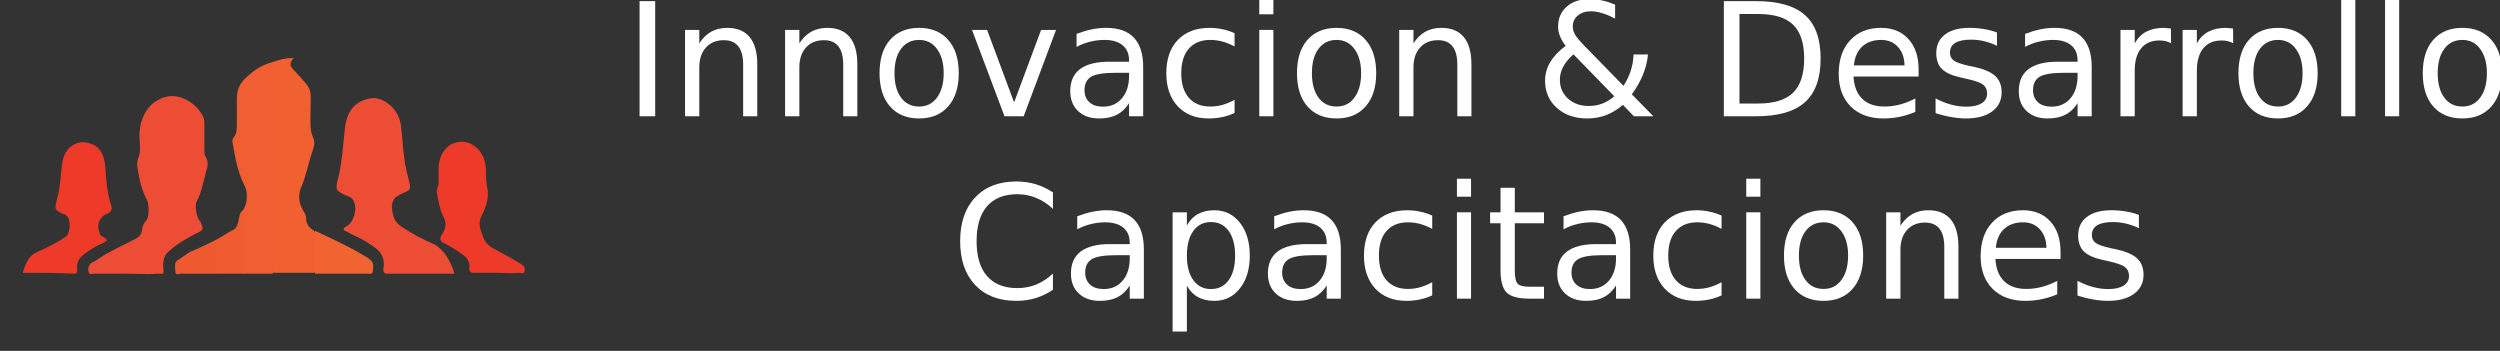
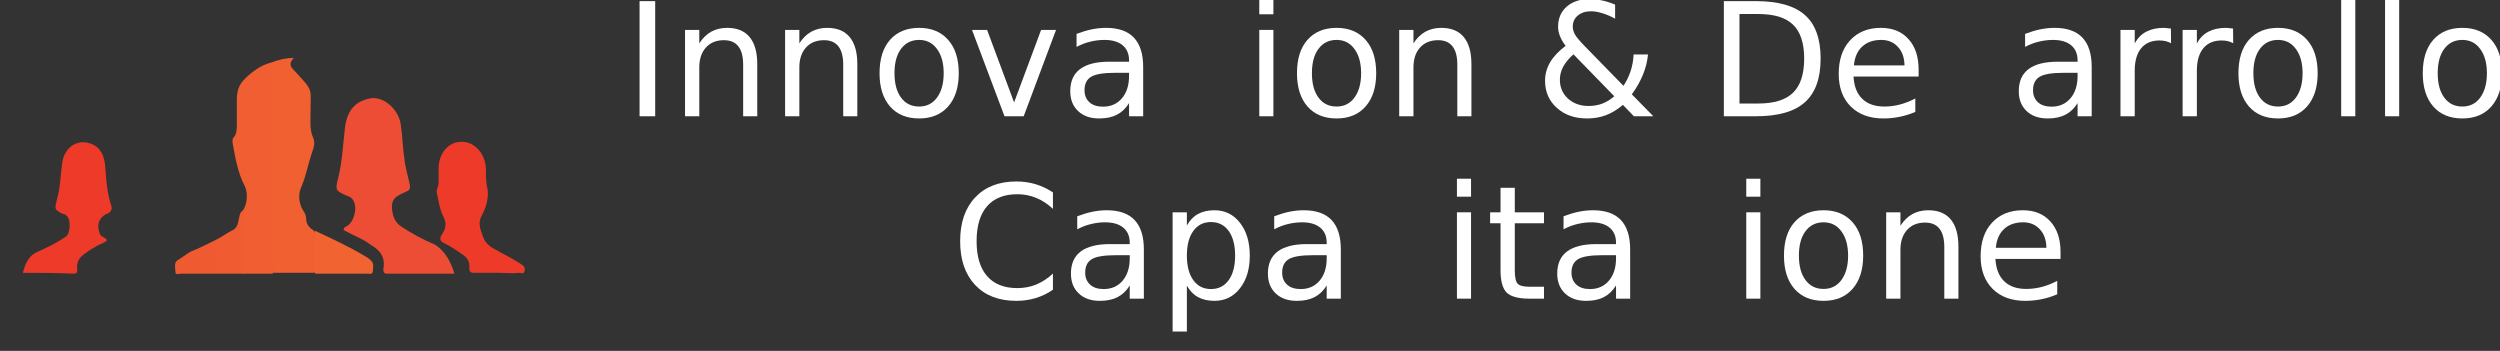
<svg xmlns="http://www.w3.org/2000/svg" xmlns:xlink="http://www.w3.org/1999/xlink" width="285pt" height="40pt" viewBox="0 0 285 40" version="1.1">
  <rect x="0" y="0" width="285" height="40" fill="#333333" stroke="none" />
  <defs>
    <g>
      <symbol overflow="visible" id="glyph0-0">
-         <path style="stroke:none;" d="M 0.891 3.188 L 0.891 -12.688 L 9.891 -12.688 L 9.891 3.188 Z M 1.906 2.188 L 8.891 2.188 L 8.891 -11.688 L 1.906 -11.688 Z M 1.906 2.188 " />
+         <path style="stroke:none;" d="M 0.891 3.188 L 9.891 -12.688 L 9.891 3.188 Z M 1.906 2.188 L 8.891 2.188 L 8.891 -11.688 L 1.906 -11.688 Z M 1.906 2.188 " />
      </symbol>
      <symbol overflow="visible" id="glyph0-1">
        <path style="stroke:none;" d="M 1.766 -13.125 L 3.547 -13.125 L 3.547 0 L 1.766 0 Z M 1.766 -13.125 " />
      </symbol>
      <symbol overflow="visible" id="glyph0-2">
        <path style="stroke:none;" d="M 9.875 -5.938 L 9.875 0 L 8.266 0 L 8.266 -5.891 C 8.266 -6.816 8.082 -7.508 7.719 -7.969 C 7.352 -8.438 6.805 -8.672 6.078 -8.672 C 5.203 -8.672 4.516 -8.391 4.016 -7.828 C 3.516 -7.273 3.266 -6.52 3.266 -5.562 L 3.266 0 L 1.641 0 L 1.641 -9.844 L 3.266 -9.844 L 3.266 -8.312 C 3.648 -8.906 4.102 -9.348 4.625 -9.641 C 5.156 -9.93 5.758 -10.078 6.438 -10.078 C 7.57 -10.078 8.426 -9.727 9 -9.031 C 9.582 -8.332 9.875 -7.301 9.875 -5.938 Z M 9.875 -5.938 " />
      </symbol>
      <symbol overflow="visible" id="glyph0-3">
        <path style="stroke:none;" d="M 5.516 -8.703 C 4.641 -8.703 3.953 -8.363 3.453 -7.688 C 2.953 -7.02 2.703 -6.094 2.703 -4.906 C 2.703 -3.727 2.953 -2.801 3.453 -2.125 C 3.953 -1.445 4.641 -1.109 5.516 -1.109 C 6.367 -1.109 7.047 -1.445 7.547 -2.125 C 8.055 -2.812 8.312 -3.738 8.312 -4.906 C 8.312 -6.07 8.055 -6.992 7.547 -7.672 C 7.047 -8.359 6.367 -8.703 5.516 -8.703 Z M 5.516 -10.078 C 6.922 -10.078 8.023 -9.617 8.828 -8.703 C 9.629 -7.797 10.031 -6.531 10.031 -4.906 C 10.031 -3.301 9.629 -2.039 8.828 -1.125 C 8.023 -0.207 6.922 0.25 5.516 0.25 C 4.098 0.25 2.988 -0.207 2.188 -1.125 C 1.395 -2.039 1 -3.301 1 -4.906 C 1 -6.531 1.395 -7.797 2.188 -8.703 C 2.988 -9.617 4.098 -10.078 5.516 -10.078 Z M 5.516 -10.078 " />
      </symbol>
      <symbol overflow="visible" id="glyph0-4">
        <path style="stroke:none;" d="M 0.531 -9.844 L 2.25 -9.844 L 5.328 -1.578 L 8.406 -9.844 L 10.109 -9.844 L 6.422 0 L 4.234 0 Z M 0.531 -9.844 " />
      </symbol>
      <symbol overflow="visible" id="glyph0-5">
        <path style="stroke:none;" d="M 6.172 -4.953 C 4.859 -4.953 3.953 -4.801 3.453 -4.5 C 2.953 -4.195 2.703 -3.688 2.703 -2.969 C 2.703 -2.395 2.891 -1.938 3.266 -1.594 C 3.641 -1.258 4.156 -1.094 4.812 -1.094 C 5.707 -1.094 6.426 -1.41 6.969 -2.047 C 7.508 -2.68 7.781 -3.531 7.781 -4.594 L 7.781 -4.953 Z M 9.391 -5.609 L 9.391 0 L 7.781 0 L 7.781 -1.5 C 7.406 -0.895 6.941 -0.453 6.391 -0.172 C 5.848 0.109 5.176 0.25 4.375 0.25 C 3.363 0.25 2.562 -0.031 1.969 -0.594 C 1.375 -1.156 1.078 -1.91 1.078 -2.859 C 1.078 -3.973 1.445 -4.812 2.188 -5.375 C 2.938 -5.938 4.047 -6.219 5.516 -6.219 L 7.781 -6.219 L 7.781 -6.375 C 7.781 -7.113 7.535 -7.688 7.047 -8.094 C 6.555 -8.5 5.867 -8.703 4.984 -8.703 C 4.422 -8.703 3.875 -8.633 3.344 -8.5 C 2.812 -8.375 2.297 -8.176 1.797 -7.906 L 1.797 -9.391 C 2.391 -9.617 2.961 -9.789 3.516 -9.906 C 4.078 -10.02 4.625 -10.078 5.156 -10.078 C 6.57 -10.078 7.629 -9.707 8.328 -8.969 C 9.035 -8.227 9.391 -7.109 9.391 -5.609 Z M 9.391 -5.609 " />
      </symbol>
      <symbol overflow="visible" id="glyph0-6">
-         <path style="stroke:none;" d="M 8.781 -9.469 L 8.781 -7.953 C 8.32 -8.203 7.863 -8.391 7.406 -8.516 C 6.945 -8.641 6.484 -8.703 6.016 -8.703 C 4.961 -8.703 4.145 -8.367 3.562 -7.703 C 2.988 -7.047 2.703 -6.113 2.703 -4.906 C 2.703 -3.707 2.988 -2.773 3.562 -2.109 C 4.145 -1.441 4.961 -1.109 6.016 -1.109 C 6.484 -1.109 6.945 -1.172 7.406 -1.297 C 7.863 -1.43 8.32 -1.625 8.781 -1.875 L 8.781 -0.375 C 8.332 -0.164 7.863 -0.008 7.375 0.094 C 6.895 0.195 6.383 0.25 5.844 0.25 C 4.352 0.25 3.172 -0.211 2.297 -1.141 C 1.43 -2.078 1 -3.332 1 -4.906 C 1 -6.52 1.438 -7.785 2.312 -8.703 C 3.195 -9.617 4.406 -10.078 5.938 -10.078 C 6.438 -10.078 6.922 -10.023 7.391 -9.922 C 7.867 -9.828 8.332 -9.676 8.781 -9.469 Z M 8.781 -9.469 " />
-       </symbol>
+         </symbol>
      <symbol overflow="visible" id="glyph0-7">
        <path style="stroke:none;" d="M 1.703 -9.844 L 3.312 -9.844 L 3.312 0 L 1.703 0 Z M 1.703 -13.672 L 3.312 -13.672 L 3.312 -11.625 L 1.703 -11.625 Z M 1.703 -13.672 " />
      </symbol>
      <symbol overflow="visible" id="glyph0-8">
        <path style="stroke:none;" d="" />
      </symbol>
      <symbol overflow="visible" id="glyph0-9">
        <path style="stroke:none;" d="M 4.375 -7.062 C 3.844 -6.582 3.453 -6.109 3.203 -5.641 C 2.953 -5.172 2.828 -4.676 2.828 -4.156 C 2.828 -3.301 3.133 -2.586 3.75 -2.016 C 4.375 -1.453 5.156 -1.172 6.094 -1.172 C 6.656 -1.172 7.176 -1.258 7.656 -1.438 C 8.145 -1.625 8.602 -1.906 9.031 -2.281 Z M 5.609 -8.047 L 10.078 -3.469 C 10.422 -3.988 10.691 -4.547 10.891 -5.141 C 11.086 -5.734 11.203 -6.367 11.234 -7.047 L 12.875 -7.047 C 12.801 -6.266 12.609 -5.492 12.297 -4.734 C 11.992 -3.984 11.57 -3.238 11.031 -2.5 L 13.484 0 L 11.266 0 L 10.016 -1.297 C 9.398 -0.773 8.758 -0.383 8.094 -0.125 C 7.426 0.125 6.707 0.25 5.938 0.25 C 4.531 0.25 3.379 -0.148 2.484 -0.953 C 1.586 -1.754 1.141 -2.785 1.141 -4.047 C 1.141 -4.797 1.332 -5.5 1.719 -6.156 C 2.113 -6.82 2.703 -7.445 3.484 -8.031 C 3.203 -8.395 2.988 -8.758 2.844 -9.125 C 2.695 -9.488 2.625 -9.848 2.625 -10.203 C 2.625 -11.148 2.945 -11.91 3.594 -12.484 C 4.25 -13.066 5.117 -13.359 6.203 -13.359 C 6.68 -13.359 7.16 -13.305 7.641 -13.203 C 8.129 -13.098 8.625 -12.941 9.125 -12.734 L 9.125 -11.125 C 8.613 -11.406 8.125 -11.613 7.656 -11.75 C 7.195 -11.895 6.77 -11.969 6.375 -11.969 C 5.758 -11.969 5.258 -11.805 4.875 -11.484 C 4.488 -11.16 4.297 -10.738 4.297 -10.219 C 4.297 -9.926 4.379 -9.629 4.547 -9.328 C 4.723 -9.023 5.078 -8.598 5.609 -8.047 Z M 5.609 -8.047 " />
      </symbol>
      <symbol overflow="visible" id="glyph0-10">
        <path style="stroke:none;" d="M 3.547 -11.656 L 3.547 -1.453 L 5.688 -1.453 C 7.5 -1.453 8.82 -1.863 9.656 -2.688 C 10.5 -3.508 10.922 -4.805 10.922 -6.578 C 10.922 -8.336 10.5 -9.625 9.656 -10.438 C 8.82 -11.25 7.5 -11.656 5.688 -11.656 Z M 1.766 -13.125 L 5.422 -13.125 C 7.961 -13.125 9.828 -12.594 11.016 -11.531 C 12.203 -10.477 12.797 -8.828 12.797 -6.578 C 12.797 -4.316 12.195 -2.656 11 -1.594 C 9.812 -0.531 7.953 0 5.422 0 L 1.766 0 Z M 1.766 -13.125 " />
      </symbol>
      <symbol overflow="visible" id="glyph0-11">
        <path style="stroke:none;" d="M 10.109 -5.328 L 10.109 -4.531 L 2.688 -4.531 C 2.75 -3.414 3.082 -2.566 3.688 -1.984 C 4.289 -1.398 5.129 -1.109 6.203 -1.109 C 6.816 -1.109 7.414 -1.188 8 -1.344 C 8.582 -1.5 9.16 -1.727 9.734 -2.031 L 9.734 -0.5 C 9.16 -0.25 8.566 -0.062 7.953 0.062 C 7.348 0.188 6.727 0.25 6.094 0.25 C 4.531 0.25 3.289 -0.203 2.375 -1.109 C 1.457 -2.023 1 -3.266 1 -4.828 C 1 -6.441 1.43 -7.719 2.297 -8.656 C 3.172 -9.602 4.344 -10.078 5.812 -10.078 C 7.145 -10.078 8.191 -9.648 8.953 -8.797 C 9.723 -7.953 10.109 -6.797 10.109 -5.328 Z M 8.5 -5.797 C 8.488 -6.68 8.238 -7.383 7.75 -7.906 C 7.27 -8.438 6.633 -8.703 5.844 -8.703 C 4.938 -8.703 4.211 -8.445 3.672 -7.938 C 3.129 -7.438 2.816 -6.723 2.734 -5.797 Z M 8.5 -5.797 " />
      </symbol>
      <symbol overflow="visible" id="glyph0-12">
-         <path style="stroke:none;" d="M 7.969 -9.547 L 7.969 -8.031 C 7.508 -8.258 7.035 -8.43 6.547 -8.547 C 6.055 -8.672 5.547 -8.734 5.016 -8.734 C 4.211 -8.734 3.609 -8.609 3.203 -8.359 C 2.805 -8.109 2.609 -7.738 2.609 -7.25 C 2.609 -6.875 2.75 -6.578 3.031 -6.359 C 3.32 -6.148 3.898 -5.945 4.766 -5.75 L 5.328 -5.641 C 6.473 -5.391 7.285 -5.039 7.766 -4.594 C 8.254 -4.145 8.5 -3.52 8.5 -2.719 C 8.5 -1.801 8.133 -1.078 7.406 -0.547 C 6.688 -0.016 5.695 0.25 4.438 0.25 C 3.906 0.25 3.352 0.195 2.781 0.094 C 2.207 0 1.602 -0.148 0.969 -0.359 L 0.969 -2.031 C 1.57 -1.719 2.16 -1.484 2.734 -1.328 C 3.316 -1.172 3.895 -1.094 4.469 -1.094 C 5.227 -1.094 5.812 -1.223 6.219 -1.484 C 6.633 -1.742 6.844 -2.113 6.844 -2.594 C 6.844 -3.031 6.691 -3.363 6.391 -3.594 C 6.098 -3.832 5.453 -4.062 4.453 -4.281 L 3.891 -4.406 C 2.879 -4.625 2.148 -4.945 1.703 -5.375 C 1.266 -5.812 1.047 -6.414 1.047 -7.188 C 1.047 -8.102 1.375 -8.812 2.031 -9.312 C 2.688 -9.82 3.617 -10.078 4.828 -10.078 C 5.422 -10.078 5.977 -10.031 6.5 -9.938 C 7.031 -9.852 7.52 -9.723 7.969 -9.547 Z M 7.969 -9.547 " />
-       </symbol>
+         </symbol>
      <symbol overflow="visible" id="glyph0-13">
        <path style="stroke:none;" d="M 7.406 -8.328 C 7.219 -8.43 7.016 -8.508 6.797 -8.562 C 6.586 -8.613 6.352 -8.641 6.094 -8.641 C 5.188 -8.641 4.488 -8.344 4 -7.75 C 3.508 -7.156 3.266 -6.301 3.266 -5.188 L 3.266 0 L 1.641 0 L 1.641 -9.844 L 3.266 -9.844 L 3.266 -8.312 C 3.598 -8.914 4.035 -9.359 4.578 -9.641 C 5.129 -9.93 5.797 -10.078 6.578 -10.078 C 6.68 -10.078 6.801 -10.066 6.938 -10.047 C 7.07 -10.035 7.223 -10.02 7.391 -10 Z M 7.406 -8.328 " />
      </symbol>
      <symbol overflow="visible" id="glyph0-14">
        <path style="stroke:none;" d="M 1.703 -13.672 L 3.312 -13.672 L 3.312 0 L 1.703 0 Z M 1.703 -13.672 " />
      </symbol>
      <symbol overflow="visible" id="glyph0-15">
        <path style="stroke:none;" d="M 11.594 -12.109 L 11.594 -10.234 C 11 -10.797 10.363 -11.211 9.688 -11.484 C 9.008 -11.766 8.289 -11.906 7.531 -11.906 C 6.031 -11.906 4.879 -11.445 4.078 -10.531 C 3.285 -9.613 2.891 -8.285 2.891 -6.547 C 2.891 -4.816 3.285 -3.492 4.078 -2.578 C 4.879 -1.66 6.031 -1.203 7.531 -1.203 C 8.289 -1.203 9.008 -1.336 9.688 -1.609 C 10.363 -1.891 11 -2.305 11.594 -2.859 L 11.594 -1.016 C 10.969 -0.586 10.305 -0.27 9.609 -0.062 C 8.922 0.145 8.191 0.25 7.422 0.25 C 5.43 0.25 3.863 -0.352 2.719 -1.562 C 1.582 -2.781 1.016 -4.441 1.016 -6.547 C 1.016 -8.66 1.582 -10.32 2.719 -11.531 C 3.863 -12.75 5.43 -13.359 7.422 -13.359 C 8.203 -13.359 8.938 -13.254 9.625 -13.047 C 10.32 -12.836 10.977 -12.523 11.594 -12.109 Z M 11.594 -12.109 " />
      </symbol>
      <symbol overflow="visible" id="glyph0-16">
        <path style="stroke:none;" d="M 3.266 -1.484 L 3.266 3.75 L 1.641 3.75 L 1.641 -9.844 L 3.266 -9.844 L 3.266 -8.344 C 3.598 -8.938 4.023 -9.375 4.547 -9.656 C 5.066 -9.938 5.688 -10.078 6.406 -10.078 C 7.602 -10.078 8.57 -9.602 9.312 -8.656 C 10.062 -7.707 10.438 -6.457 10.438 -4.906 C 10.438 -3.363 10.062 -2.117 9.312 -1.172 C 8.57 -0.223 7.602 0.25 6.406 0.25 C 5.688 0.25 5.066 0.109 4.547 -0.172 C 4.023 -0.453 3.598 -0.891 3.266 -1.484 Z M 8.766 -4.906 C 8.766 -6.102 8.52 -7.039 8.031 -7.719 C 7.539 -8.395 6.867 -8.734 6.016 -8.734 C 5.16 -8.734 4.488 -8.395 4 -7.719 C 3.508 -7.039 3.266 -6.102 3.266 -4.906 C 3.266 -3.719 3.508 -2.785 4 -2.109 C 4.488 -1.43 5.16 -1.094 6.016 -1.094 C 6.867 -1.094 7.539 -1.43 8.031 -2.109 C 8.52 -2.785 8.766 -3.719 8.766 -4.906 Z M 8.766 -4.906 " />
      </symbol>
      <symbol overflow="visible" id="glyph0-17">
        <path style="stroke:none;" d="M 3.297 -12.641 L 3.297 -9.844 L 6.625 -9.844 L 6.625 -8.594 L 3.297 -8.594 L 3.297 -3.25 C 3.297 -2.445 3.406 -1.93 3.625 -1.703 C 3.844 -1.473 4.289 -1.359 4.969 -1.359 L 6.625 -1.359 L 6.625 0 L 4.969 0 C 3.719 0 2.852 -0.227 2.375 -0.688 C 1.906 -1.156 1.672 -2.008 1.672 -3.25 L 1.672 -8.594 L 0.484 -8.594 L 0.484 -9.844 L 1.672 -9.844 L 1.672 -12.641 Z M 3.297 -12.641 " />
      </symbol>
    </g>
  </defs>
  <g id="surface1">
    <g style="fill:rgb(100%,100%,100%);fill-opacity:1;">
      <use xlink:href="#glyph0-1" x="71.145" y="13.254" />
      <use xlink:href="#glyph0-2" x="76.453" y="13.254" />
      <use xlink:href="#glyph0-2" x="87.86" y="13.254" />
      <use xlink:href="#glyph0-3" x="99.268" y="13.254" />
      <use xlink:href="#glyph0-4" x="110.279" y="13.254" />
      <use xlink:href="#glyph0-5" x="120.931" y="13.254" />
      <use xlink:href="#glyph0-6" x="131.96" y="13.254" />
      <use xlink:href="#glyph0-7" x="141.855" y="13.254" />
      <use xlink:href="#glyph0-3" x="146.856" y="13.254" />
      <use xlink:href="#glyph0-2" x="157.868" y="13.254" />
      <use xlink:href="#glyph0-8" x="169.275" y="13.254" />
      <use xlink:href="#glyph0-9" x="174.997" y="13.254" />
      <use xlink:href="#glyph0-8" x="189.032" y="13.254" />
      <use xlink:href="#glyph0-10" x="194.754" y="13.254" />
      <use xlink:href="#glyph0-11" x="208.613" y="13.254" />
      <use xlink:href="#glyph0-12" x="219.687" y="13.254" />
      <use xlink:href="#glyph0-5" x="229.063" y="13.254" />
      <use xlink:href="#glyph0-13" x="240.093" y="13.254" />
      <use xlink:href="#glyph0-13" x="247.177" y="13.254" />
      <use xlink:href="#glyph0-3" x="254.182" y="13.254" />
      <use xlink:href="#glyph0-14" x="265.193" y="13.254" />
      <use xlink:href="#glyph0-14" x="270.194" y="13.254" />
      <use xlink:href="#glyph0-3" x="275.195" y="13.254" />
      <use xlink:href="#glyph0-8" x="286.207" y="13.254" />
    </g>
-     <path style=" stroke:none;fill-rule:nonzero;fill:rgb(93.333%,30.196%,20.784%);fill-opacity:1;" d="M 14.398 31.199 C 13.199 31.199 11.898 31.199 10.699 31.199 C 10.5 31.199 10.199 31.398 10.102 31 C 10 30.602 10.102 30.199 10.398 30 C 11 29.699 11.5 29.301 12 29 C 13.102 28.398 14.301 27.801 15.5 27.199 C 15.898 27 16.199 26.602 16.199 26.102 C 16.301 25.699 16.398 25.398 16.699 25.102 C 17 24.801 17 23.398 16.801 22.898 C 16.199 21.801 15.898 20.602 15.699 19.301 C 15.602 18.898 15.602 18.398 15.801 17.898 C 16.102 17.199 15.898 16.301 15.898 15.5 C 15.898 13.199 17.102 11.398 19.102 11 C 20.602 10.699 22.5 11.801 23.199 13.398 C 23.301 13.699 23.301 14 23.301 14.398 C 23.301 15.301 23.301 16.102 23.301 17 C 23.301 17.301 23.301 17.602 23.398 17.801 C 23.801 18.398 23.699 19 23.5 19.5 C 23.199 20.699 23 21.898 22.398 23 C 22.199 23.398 22.398 24.699 22.699 25.102 C 22.801 25.199 22.898 25.301 22.898 25.398 C 23.102 25.898 23.301 26.199 22.602 26.5 C 21.398 27.102 20.301 27.699 19.301 28.602 C 18.801 29 18.602 29.5 18.602 30.301 C 18.699 31.398 18.699 31.199 17.898 31.199 C 16.801 31.301 15.602 31.199 14.398 31.199 Z M 14.398 31.199 " />
    <path style=" stroke:none;fill-rule:nonzero;fill:rgb(93.333%,30.196%,20.784%);fill-opacity:1;" d="M 51.801 31.199 C 49.199 31.199 46.602 31.199 44.102 31.199 C 43.801 31.199 43.699 31 43.699 30.699 C 44 29.102 43.102 28.398 42.102 27.801 C 41.301 27.199 40.398 26.898 39.5 26.398 C 39.398 26.301 39.102 26.301 39.199 26.102 C 39.199 25.898 39.398 25.898 39.5 25.801 C 40.301 25.398 40.801 23.801 40.301 22.898 C 40.102 22.5 39.801 22.398 39.5 22.301 C 38.199 21.699 38.199 21.699 38.602 20.102 C 39 18.398 39.102 16.602 39.301 14.801 C 39.5 12.602 40.5 11.5 42.301 11.199 C 43.801 11 45.5 12.5 45.699 14.301 C 45.898 15.602 45.898 16.898 46.102 18.102 C 46.199 19.102 46.5 20 46.699 21 C 46.801 21.398 46.699 21.699 46.398 21.801 C 46 22 45.699 22.102 45.398 22.301 C 44.801 22.602 44.602 23.199 44.699 23.898 C 44.801 24.699 45 25.301 45.699 25.801 C 46.898 26.602 48.199 27.301 49.602 27.898 C 50.699 28.602 51.398 29.801 51.801 31.199 Z M 51.801 31.199 " />
    <path style=" stroke:none;fill-rule:nonzero;fill:rgb(94.118%,37.647%,19.216%);fill-opacity:1;" d="M 31 7.102 C 31.801 6.801 32.602 6.602 33.5 6.602 C 32.801 7.301 33.199 7.699 33.602 8.102 C 35.801 10.5 35.398 9.898 35.398 13 C 35.398 13.898 35.301 14.801 35.699 15.699 C 36 16.301 35.699 17 35.5 17.602 C 35.102 18.801 34.898 20 34.398 21.199 C 34 22 34 23 34.5 23.898 C 34.699 24.199 34.898 24.5 34.898 24.898 C 34.898 25.602 35.301 26 35.801 26.301 C 35.898 26.5 36 26.699 36 26.898 C 36 28.102 36 29.301 36 30.5 C 36 30.699 36 31 35.801 31.102 C 34.199 31.102 32.699 31.102 31.102 31.102 C 31 31 31 30.699 31 30.398 C 31 22.801 31 15.301 31 7.699 C 31 7.5 31 7.301 31 7.102 Z M 31 7.102 " />
    <path style=" stroke:none;fill-rule:nonzero;fill:rgb(94.118%,36.863%,19.216%);fill-opacity:1;" d="M 31 7.102 C 31.199 7.301 31.102 7.699 31.102 8 C 31.102 15.699 31.102 23.5 31.102 31.199 C 30 31.199 28.801 31.199 27.699 31.199 C 27.5 31 27.5 30.801 27.5 30.602 C 27.5 28.602 27.5 26.5 27.5 24.5 C 27.5 24.398 27.5 24.199 27.602 24.102 C 28.199 23.398 28.301 22 27.898 21.199 C 27.102 19.699 26.801 17.898 26.5 16.199 C 26.5 16.102 26.5 15.801 26.602 15.699 C 27 15.301 27 14.699 27 14.102 C 27 13.199 27 12.301 27 11.398 C 27 10.398 27.199 9.699 27.898 9 C 28.801 8.102 29.801 7.398 31 7.102 Z M 31 7.102 " />
    <path style=" stroke:none;fill-rule:nonzero;fill:rgb(93.333%,22.745%,16.078%);fill-opacity:1;" d="M 56.699 31.102 C 55.801 31.102 54.898 31.102 54 31.102 C 53.699 31.102 53.5 31 53.5 30.602 C 53.602 29.801 53.199 29.301 52.699 29 C 52 28.5 51.398 28.102 50.602 27.699 C 50.102 27.5 50.102 27.102 50.398 26.699 C 50.898 26 50.898 25.301 50.5 24.602 C 50.102 23.801 50 22.898 49.801 22 C 49.699 21.602 50 21.301 50 20.898 C 50 20.301 50 19.801 50 19.199 C 50 17.699 50.898 16.398 52.199 16.199 C 53.898 15.898 55.398 17.398 55.398 19.398 C 55.398 20.199 55.398 20.898 55.602 21.699 C 55.699 22.699 55.398 23.699 54.898 24.602 C 54.5 25.398 54.699 26 55 26.801 C 55.398 28.102 56.301 28.301 57.102 28.801 C 57.898 29.199 58.602 29.602 59.398 30.102 C 59.699 30.301 59.898 30.5 59.801 30.898 C 59.699 31.301 59.398 31.102 59.199 31.102 C 58.398 31.199 57.602 31.102 56.699 31.102 Z M 56.699 31.102 " />
    <path style=" stroke:none;fill-rule:nonzero;fill:rgb(93.333%,22.745%,16.078%);fill-opacity:1;" d="M 2.602 31.102 C 2.898 30 3.301 29.102 4.301 28.699 C 5.398 28.199 6.5 27.699 7.602 26.898 C 8 26.5 8.102 25 7.602 24.602 C 7.5 24.5 7.398 24.398 7.199 24.398 C 6.199 23.898 6.199 23.898 6.5 22.699 C 6.898 21.301 6.898 19.898 7.102 18.5 C 7.398 16.699 8.898 15.801 10.398 16.398 C 11.5 16.801 11.898 17.801 12 19 C 12.102 20.5 12.199 22 12.699 23.5 C 12.801 23.801 12.699 24 12.5 24.199 C 12.398 24.301 12.199 24.398 12.102 24.398 C 11.199 24.898 11 25.699 11.398 26.699 C 11.602 27.102 12 27 12.199 27.398 C 11.898 27.699 11.5 27.801 11.102 28 C 10.602 28.301 10.199 28.5 9.699 28.898 C 9.102 29.301 8.699 29.801 8.801 30.699 C 8.801 31 8.801 31.199 8.398 31.199 C 6.398 31.102 4.5 31.102 2.602 31.102 Z M 2.602 31.102 " />
    <path style=" stroke:none;fill-rule:nonzero;fill:rgb(94.51%,38.824%,19.216%);fill-opacity:1;" d="M 35.898 31.199 C 35.898 29.602 35.898 27.898 35.898 26.301 C 37.801 27.199 39.801 28.102 41.602 29.199 C 41.801 29.301 42.102 29.5 42.301 29.699 C 42.699 30.102 42.5 30.602 42.5 31 C 42.398 31.301 42.102 31.199 41.898 31.199 C 39.801 31.199 37.898 31.199 35.898 31.199 Z M 35.898 31.199 " />
    <path style=" stroke:none;fill-rule:nonzero;fill:rgb(94.118%,35.686%,19.216%);fill-opacity:1;" d="M 27.699 24 C 27.801 24.301 27.801 24.602 27.801 24.898 C 27.801 27 27.801 29.102 27.801 31.199 C 26.801 31.199 25.699 31.199 24.699 31.199 C 24.602 31.102 24.5 30.898 24.5 30.699 C 24.5 29.699 24.5 28.699 24.5 27.801 C 24.5 27.602 24.602 27.398 24.699 27.301 C 25.301 27 25.801 26.602 26.398 26.301 C 26.898 26.102 27.102 25.699 27.199 25.102 C 27.301 24.699 27.301 24.199 27.699 24 Z M 27.699 24 " />
    <path style=" stroke:none;fill-rule:nonzero;fill:rgb(94.118%,35.294%,19.216%);fill-opacity:1;" d="M 24.699 27.301 C 24.699 28.602 24.699 29.898 24.699 31.199 C 23.301 31.199 22 31.199 20.602 31.199 C 20.398 31.199 20 31.398 20 31 C 20 30.602 19.801 30 20.199 29.699 C 20.699 29.398 21.199 29 21.699 28.699 C 22.699 28.301 23.699 27.801 24.699 27.301 Z M 24.699 27.301 " />
    <g style="fill:rgb(100%,100%,100%);fill-opacity:1;">
      <use xlink:href="#glyph0-15" x="108.441" y="34.047" />
      <use xlink:href="#glyph0-5" x="121.009" y="34.047" />
      <use xlink:href="#glyph0-16" x="132.038" y="34.047" />
      <use xlink:href="#glyph0-5" x="143.463" y="34.047" />
      <use xlink:href="#glyph0-6" x="154.492" y="34.047" />
      <use xlink:href="#glyph0-7" x="164.388" y="34.047" />
      <use xlink:href="#glyph0-17" x="169.389" y="34.047" />
      <use xlink:href="#glyph0-5" x="176.446" y="34.047" />
      <use xlink:href="#glyph0-6" x="187.476" y="34.047" />
      <use xlink:href="#glyph0-7" x="197.371" y="34.047" />
      <use xlink:href="#glyph0-3" x="202.372" y="34.047" />
      <use xlink:href="#glyph0-2" x="213.384" y="34.047" />
      <use xlink:href="#glyph0-11" x="224.791" y="34.047" />
      <use xlink:href="#glyph0-12" x="235.864" y="34.047" />
    </g>
  </g>
</svg>